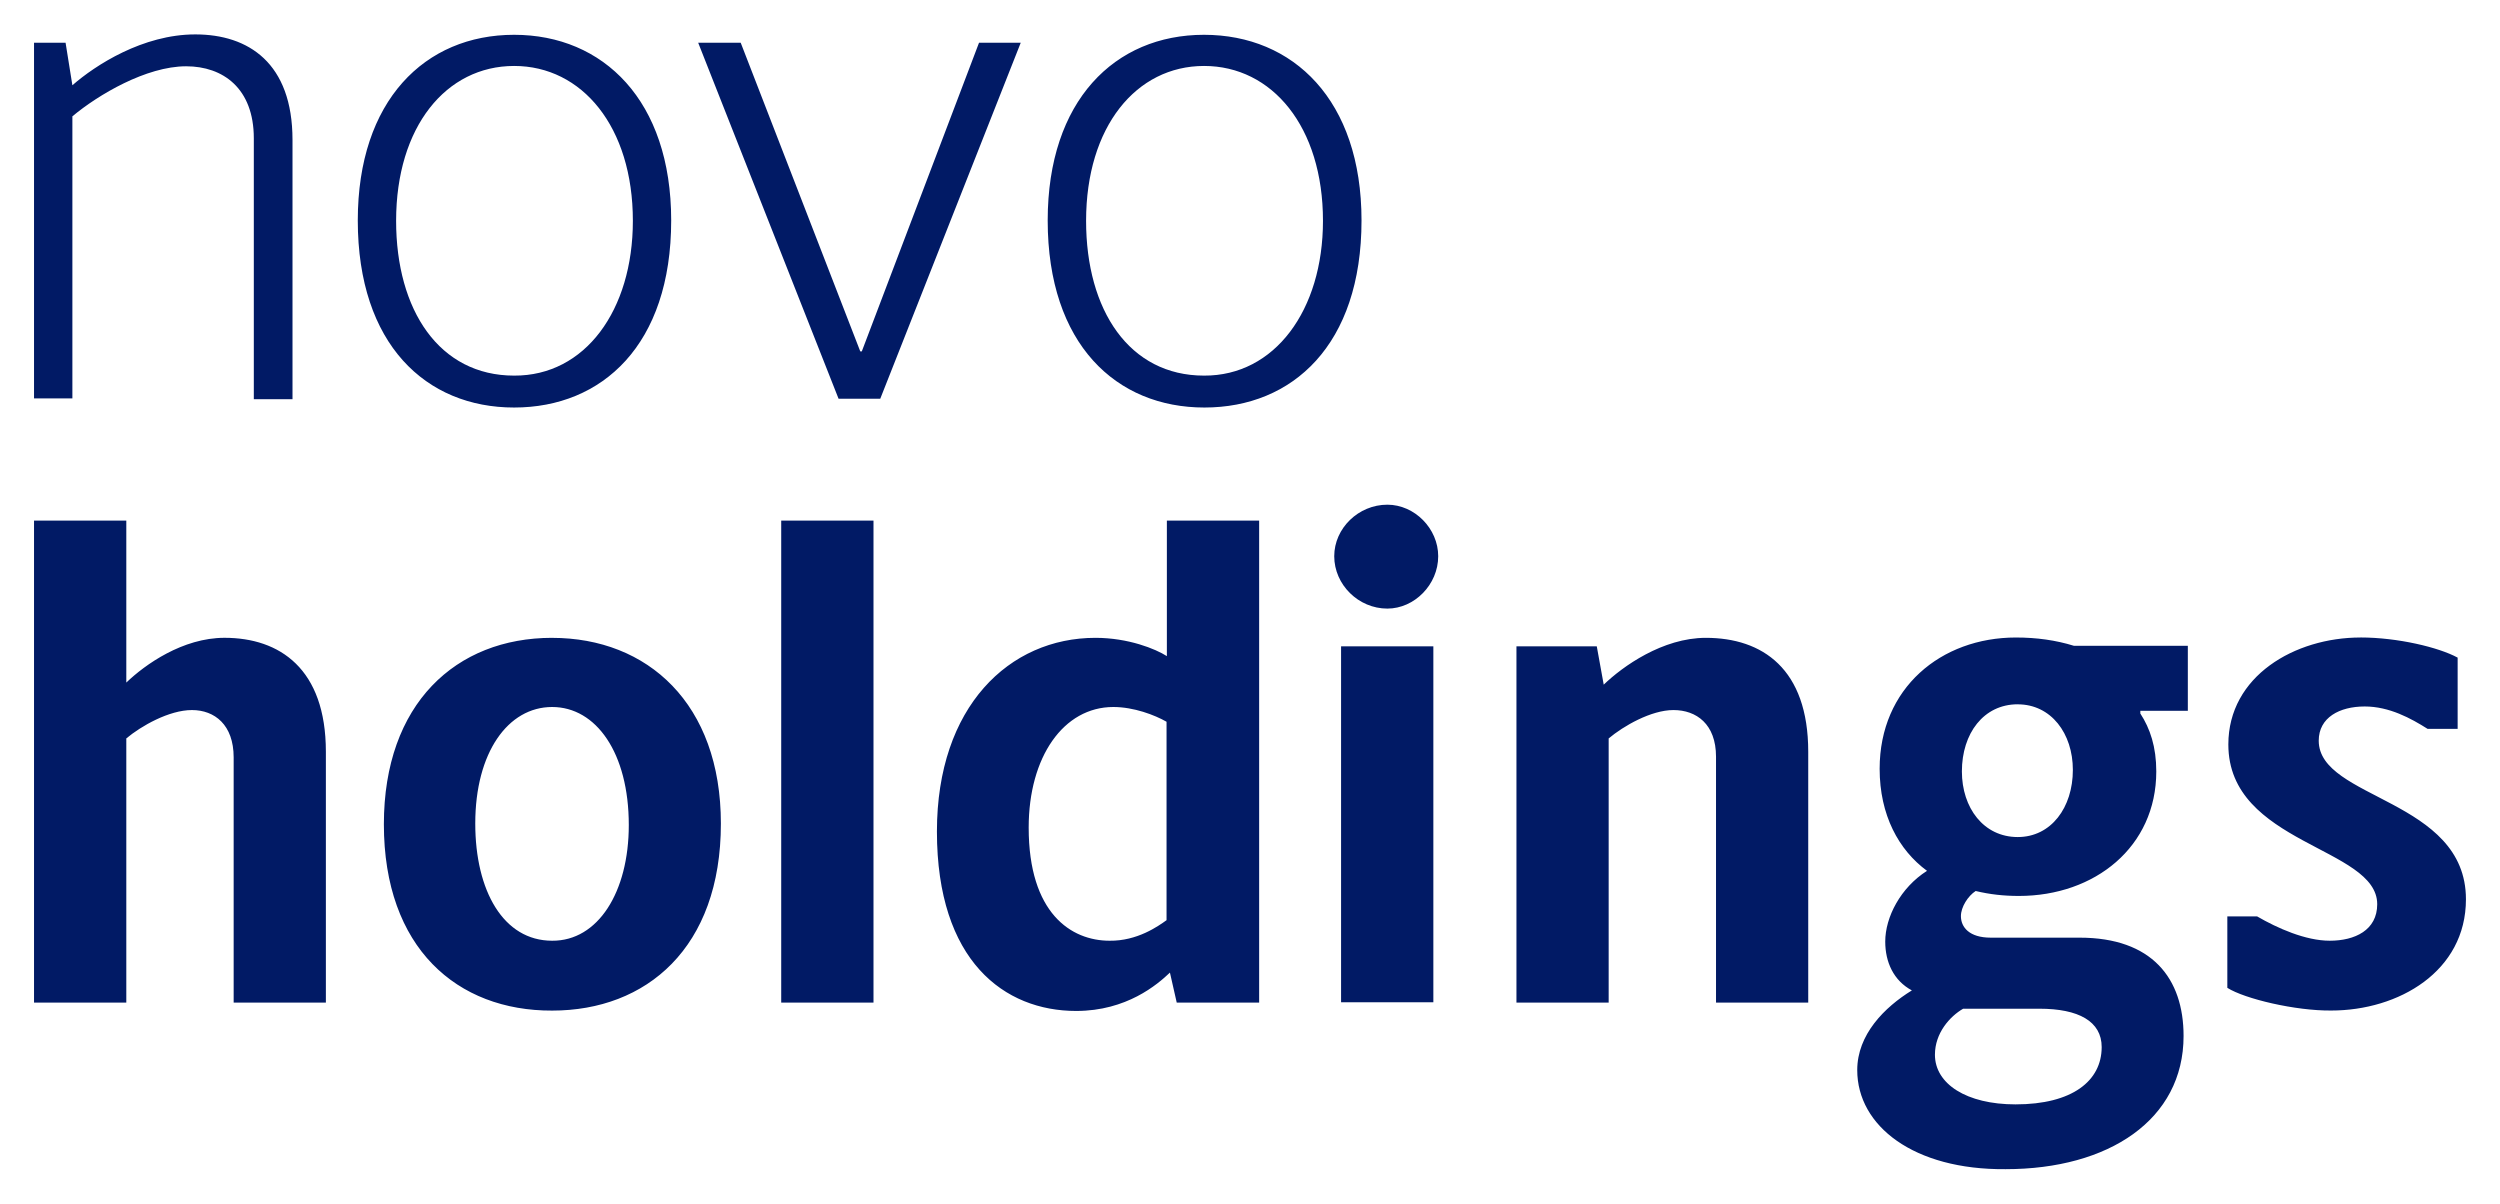
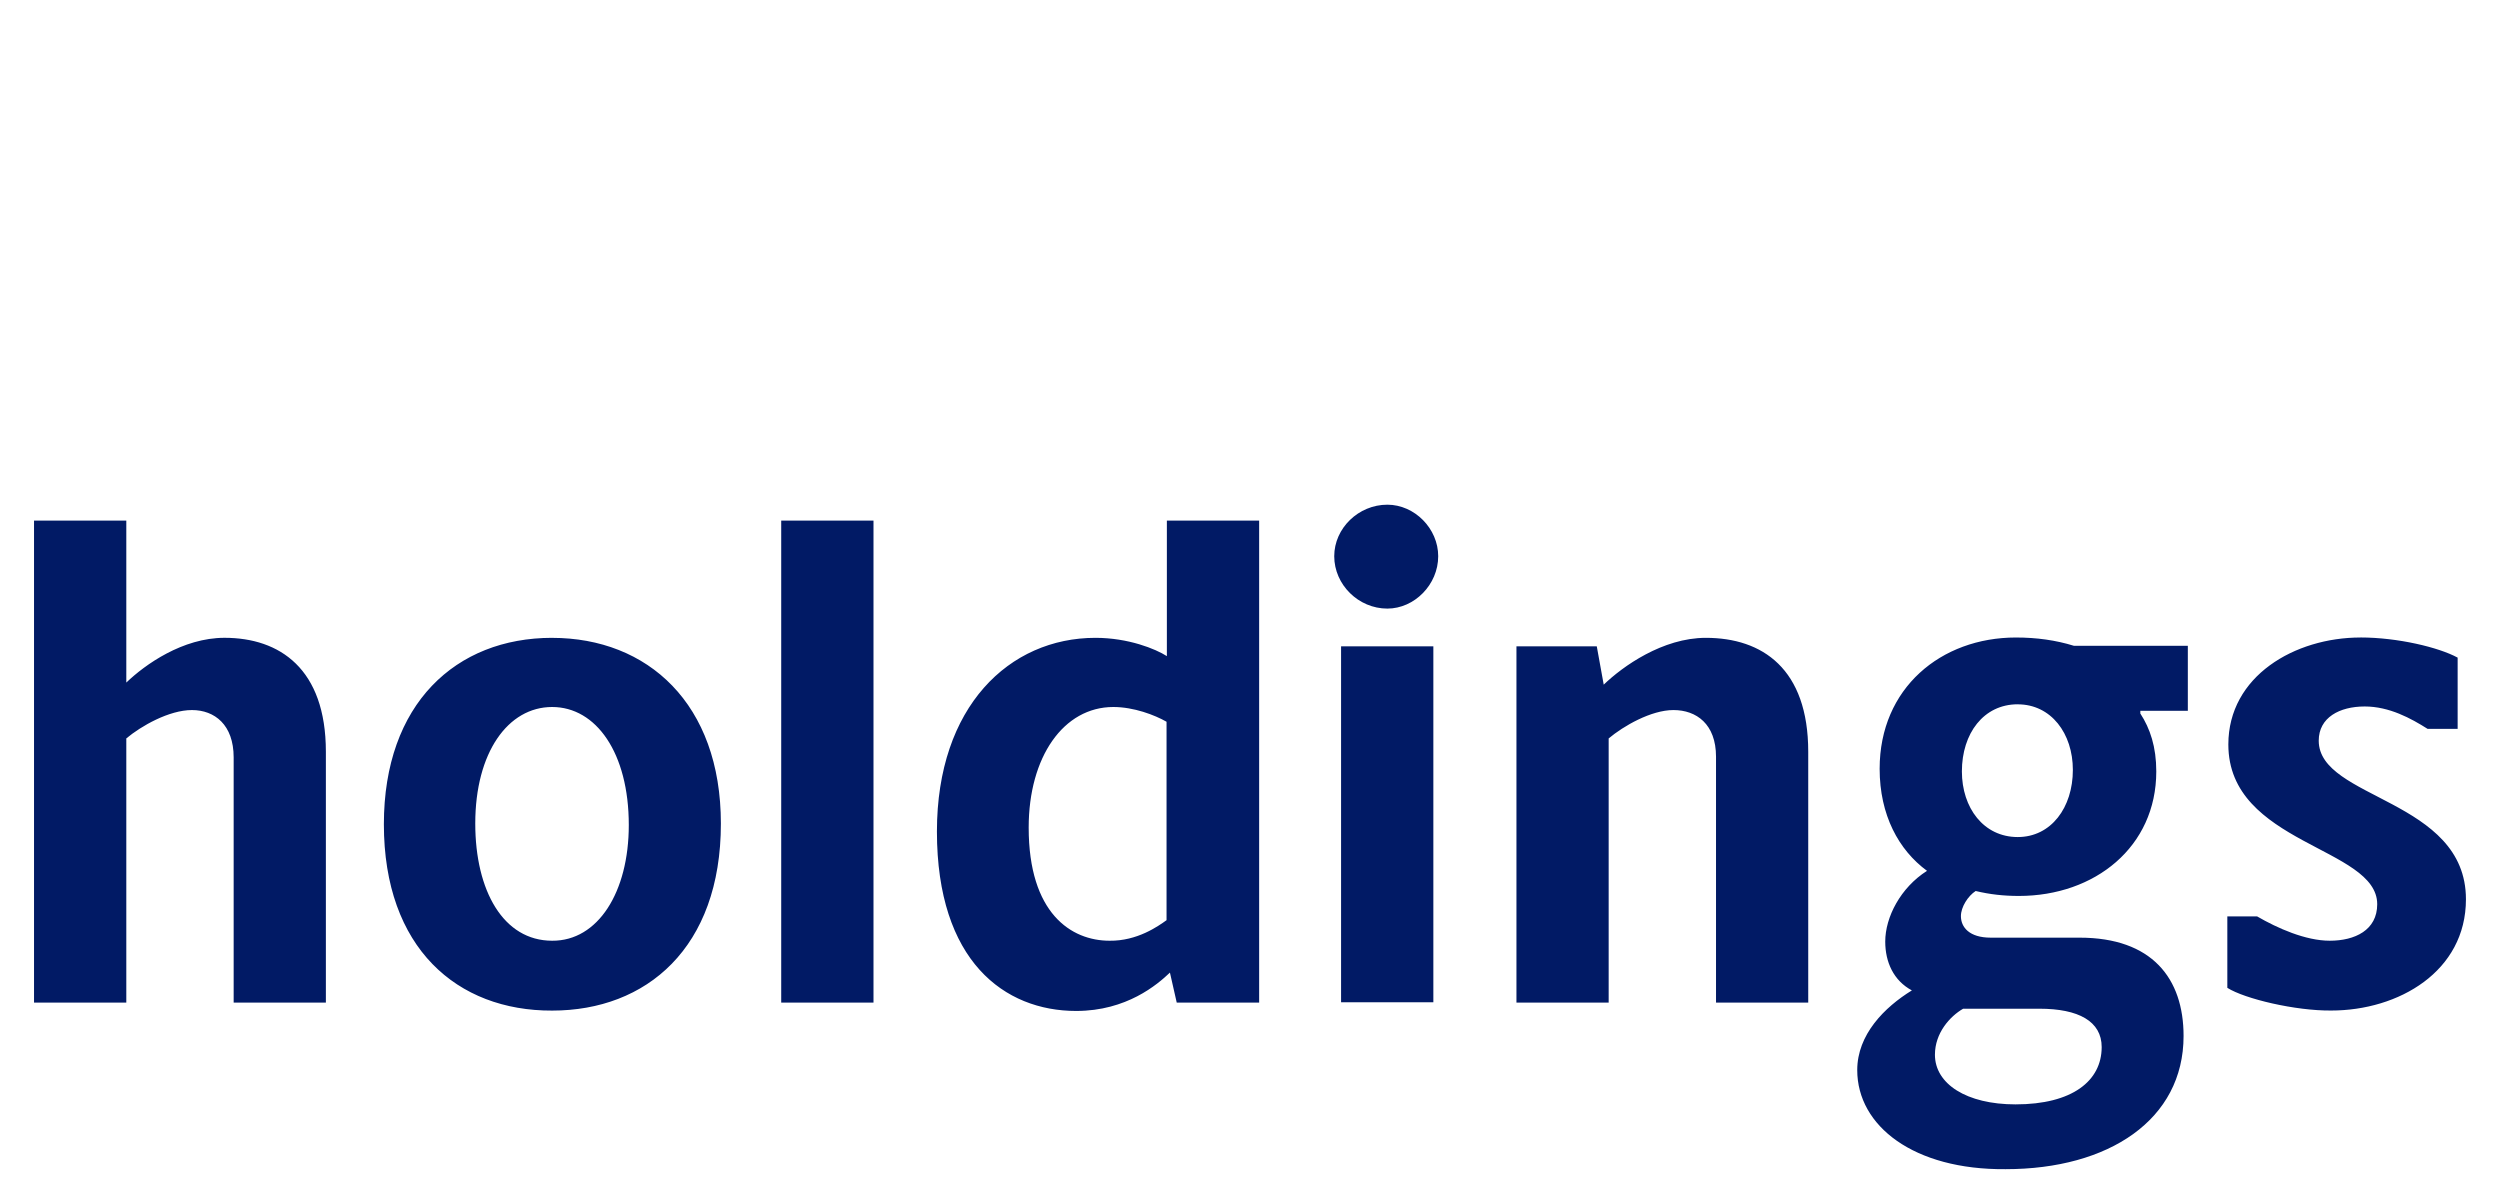
<svg xmlns="http://www.w3.org/2000/svg" id="svg1503" version="1.1" width="1024" height="493" viewBox="-1.045 -1.045 76.778 36.941">
  <defs id="defs1500" />
-   <path id="path940" d="M 4.953,0 C 3.344,0 1.886,0.943 1.178,1.562 L 0.969,0.256 H 0 V 11.178 H 1.178 V 2.516 C 1.97,1.854 3.448,0.979 4.672,0.979 5.803,0.979 6.75,1.655 6.75,3.191 v 8.012 H 7.938 V 3.24 C 7.938,0.875 6.584,0 4.953,0 Z m 9.791,0.012 c -2.74,0 -4.801,2.019 -4.801,5.701 0,3.808 2.097,5.746 4.801,5.746 2.703,0 4.824,-1.923 4.824,-5.746 0,-3.683 -2.086,-5.701 -4.824,-5.701 z m 21.188,0 c -2.739,0 -4.801,2.019 -4.801,5.701 0,3.808 2.11,5.746 4.812,5.746 2.708,0 4.826,-1.923 4.826,-5.746 0,-3.697 -2.098,-5.701 -4.838,-5.701 z m -15.535,0.244 4.311,10.932 h 1.281 L 30.303,0.256 h -1.281 l -3.6,9.479 h -0.047 L 21.703,0.256 Z m -5.652,0.713 c 2.083,0 3.646,1.865 3.646,4.756 -1e-5,2.749 -1.469,4.765 -3.646,4.754 -2.297,0 -3.625,-2.005 -3.625,-4.754 0,-2.891 1.536,-4.756 3.625,-4.756 z m 21.188,0 c 2.089,0 3.652,1.865 3.652,4.756 0,2.749 -1.486,4.765 -3.652,4.754 -2.296,0 -3.623,-2.005 -3.623,-4.754 0,-2.891 1.54,-4.756 3.623,-4.756 z" style="fill:#011a65;fill-opacity:1;fill-rule:nonzero;stroke:none;stroke-width:1.333" />
  <path id="path948" d="m 41.562,14.443 c -0.885,0 -1.631,0.723 -1.631,1.582 0,0.876 0.746,1.609 1.631,1.609 0.828,0 1.562,-0.733 1.562,-1.609 0,-0.848 -0.724,-1.582 -1.562,-1.582 z M 0,14.932 V 29.734 H 2.834 V 21.621 C 3.287,21.241 4.147,20.75 4.85,20.75 c 0.697,0 1.281,0.453 1.281,1.453 v 7.531 h 2.832 v -7.703 c 0,-2.552 -1.421,-3.5 -3.113,-3.5 -1.281,0 -2.437,0.818 -3.016,1.375 v -4.975 z m 22.947,0 v 14.803 h 2.834 V 14.932 Z m 11.844,0 v 4.162 c -0.349,-0.224 -1.188,-0.562 -2.193,-0.562 -2.645,0 -4.869,2.109 -4.869,5.947 0,3.985 2.075,5.512 4.277,5.512 1.552,0 2.494,-0.812 2.879,-1.178 l 0.209,0.922 H 37.625 V 14.932 Z m 26.074,3.59 c -2.297,0 -4.184,1.553 -4.184,4.031 0,1.421 0.584,2.495 1.455,3.135 -0.813,0.516 -1.283,1.423 -1.283,2.172 0,0.631 0.256,1.199 0.818,1.5 -0.839,0.516 -1.678,1.354 -1.678,2.447 0,1.715 1.734,3.068 4.557,3.043 3.167,0 5.465,-1.517 5.465,-4.09 -1e-5,-1.771 -0.969,-3.02 -3.193,-3.02 h -2.729 c -0.661,0 -0.916,-0.323 -0.916,-0.662 0,-0.28 0.218,-0.619 0.453,-0.771 0.432,0.104 0.859,0.152 1.328,0.152 2.333,0 4.219,-1.506 4.219,-3.824 0,-0.755 -0.189,-1.317 -0.49,-1.779 v -0.084 h 1.459 v -1.996 h -3.5 c -0.557,-0.172 -1.141,-0.254 -1.781,-0.254 z m 10.582,0 c -2.016,0 -4.057,1.186 -4.057,3.285 0,3.068 4.572,3.146 4.572,4.906 0,0.797 -0.686,1.121 -1.457,1.121 -0.745,0 -1.61,-0.386 -2.23,-0.746 h -0.916 v 2.193 c 0.536,0.339 2.093,0.708 3.191,0.697 2.073,0 4.137,-1.203 4.137,-3.416 0,-3.089 -4.521,-3.063 -4.521,-4.871 0,-0.713 0.641,-1.051 1.412,-1.051 0.755,0 1.421,0.365 1.932,0.688 h 0.922 v -2.188 C 73.849,18.823 72.589,18.521 71.447,18.521 Z m -55.535,0.01 c -2.953,0 -5.168,2.022 -5.168,5.725 0,3.803 2.251,5.733 5.168,5.723 2.891,0 5.182,-1.921 5.182,-5.744 0,-3.683 -2.25,-5.703 -5.182,-5.703 z m 35.432,0 c -1.328,0 -2.553,0.876 -3.137,1.438 L 47.994,18.793 h -2.467 v 10.941 h 2.832 v -8.113 c 0.453,-0.38 1.302,-0.871 1.99,-0.871 0.703,0 1.307,0.428 1.307,1.434 v 7.551 h 2.832 v -7.703 c 0,-2.552 -1.41,-3.5 -3.145,-3.5 z M 40.141,18.793 v 10.932 h 2.834 V 18.793 Z m 20.781,1.781 c 1.025,0 1.693,0.894 1.693,2.014 0,1.156 -0.668,2.062 -1.693,2.062 -1.048,0 -1.715,-0.896 -1.715,-2.016 0,-1.167 0.667,-2.061 1.715,-2.061 z m -45.01,0.082 c 1.349,0 2.354,1.406 2.354,3.625 -1e-5,2.063 -0.948,3.563 -2.354,3.553 -1.495,0 -2.361,-1.528 -2.361,-3.6 0,-2.183 1.007,-3.578 2.361,-3.578 z m 17.234,0 c 0.629,0 1.271,0.245 1.635,0.453 v 6.094 c -0.26,0.188 -0.902,0.642 -1.75,0.631 -1.177,0 -2.484,-0.839 -2.484,-3.475 0,-2.176 1.073,-3.703 2.6,-3.703 z m 26.098,9.266 h 2.346 c 1.197,-10e-6 1.91,0.386 1.91,1.178 0,1.036 -0.897,1.76 -2.646,1.76 -1.505,0 -2.475,-0.629 -2.475,-1.525 0,-0.667 0.459,-1.177 0.865,-1.412 z" style="fill:#011a65;fill-opacity:1;fill-rule:nonzero;stroke:none;stroke-width:1.333" />
</svg>